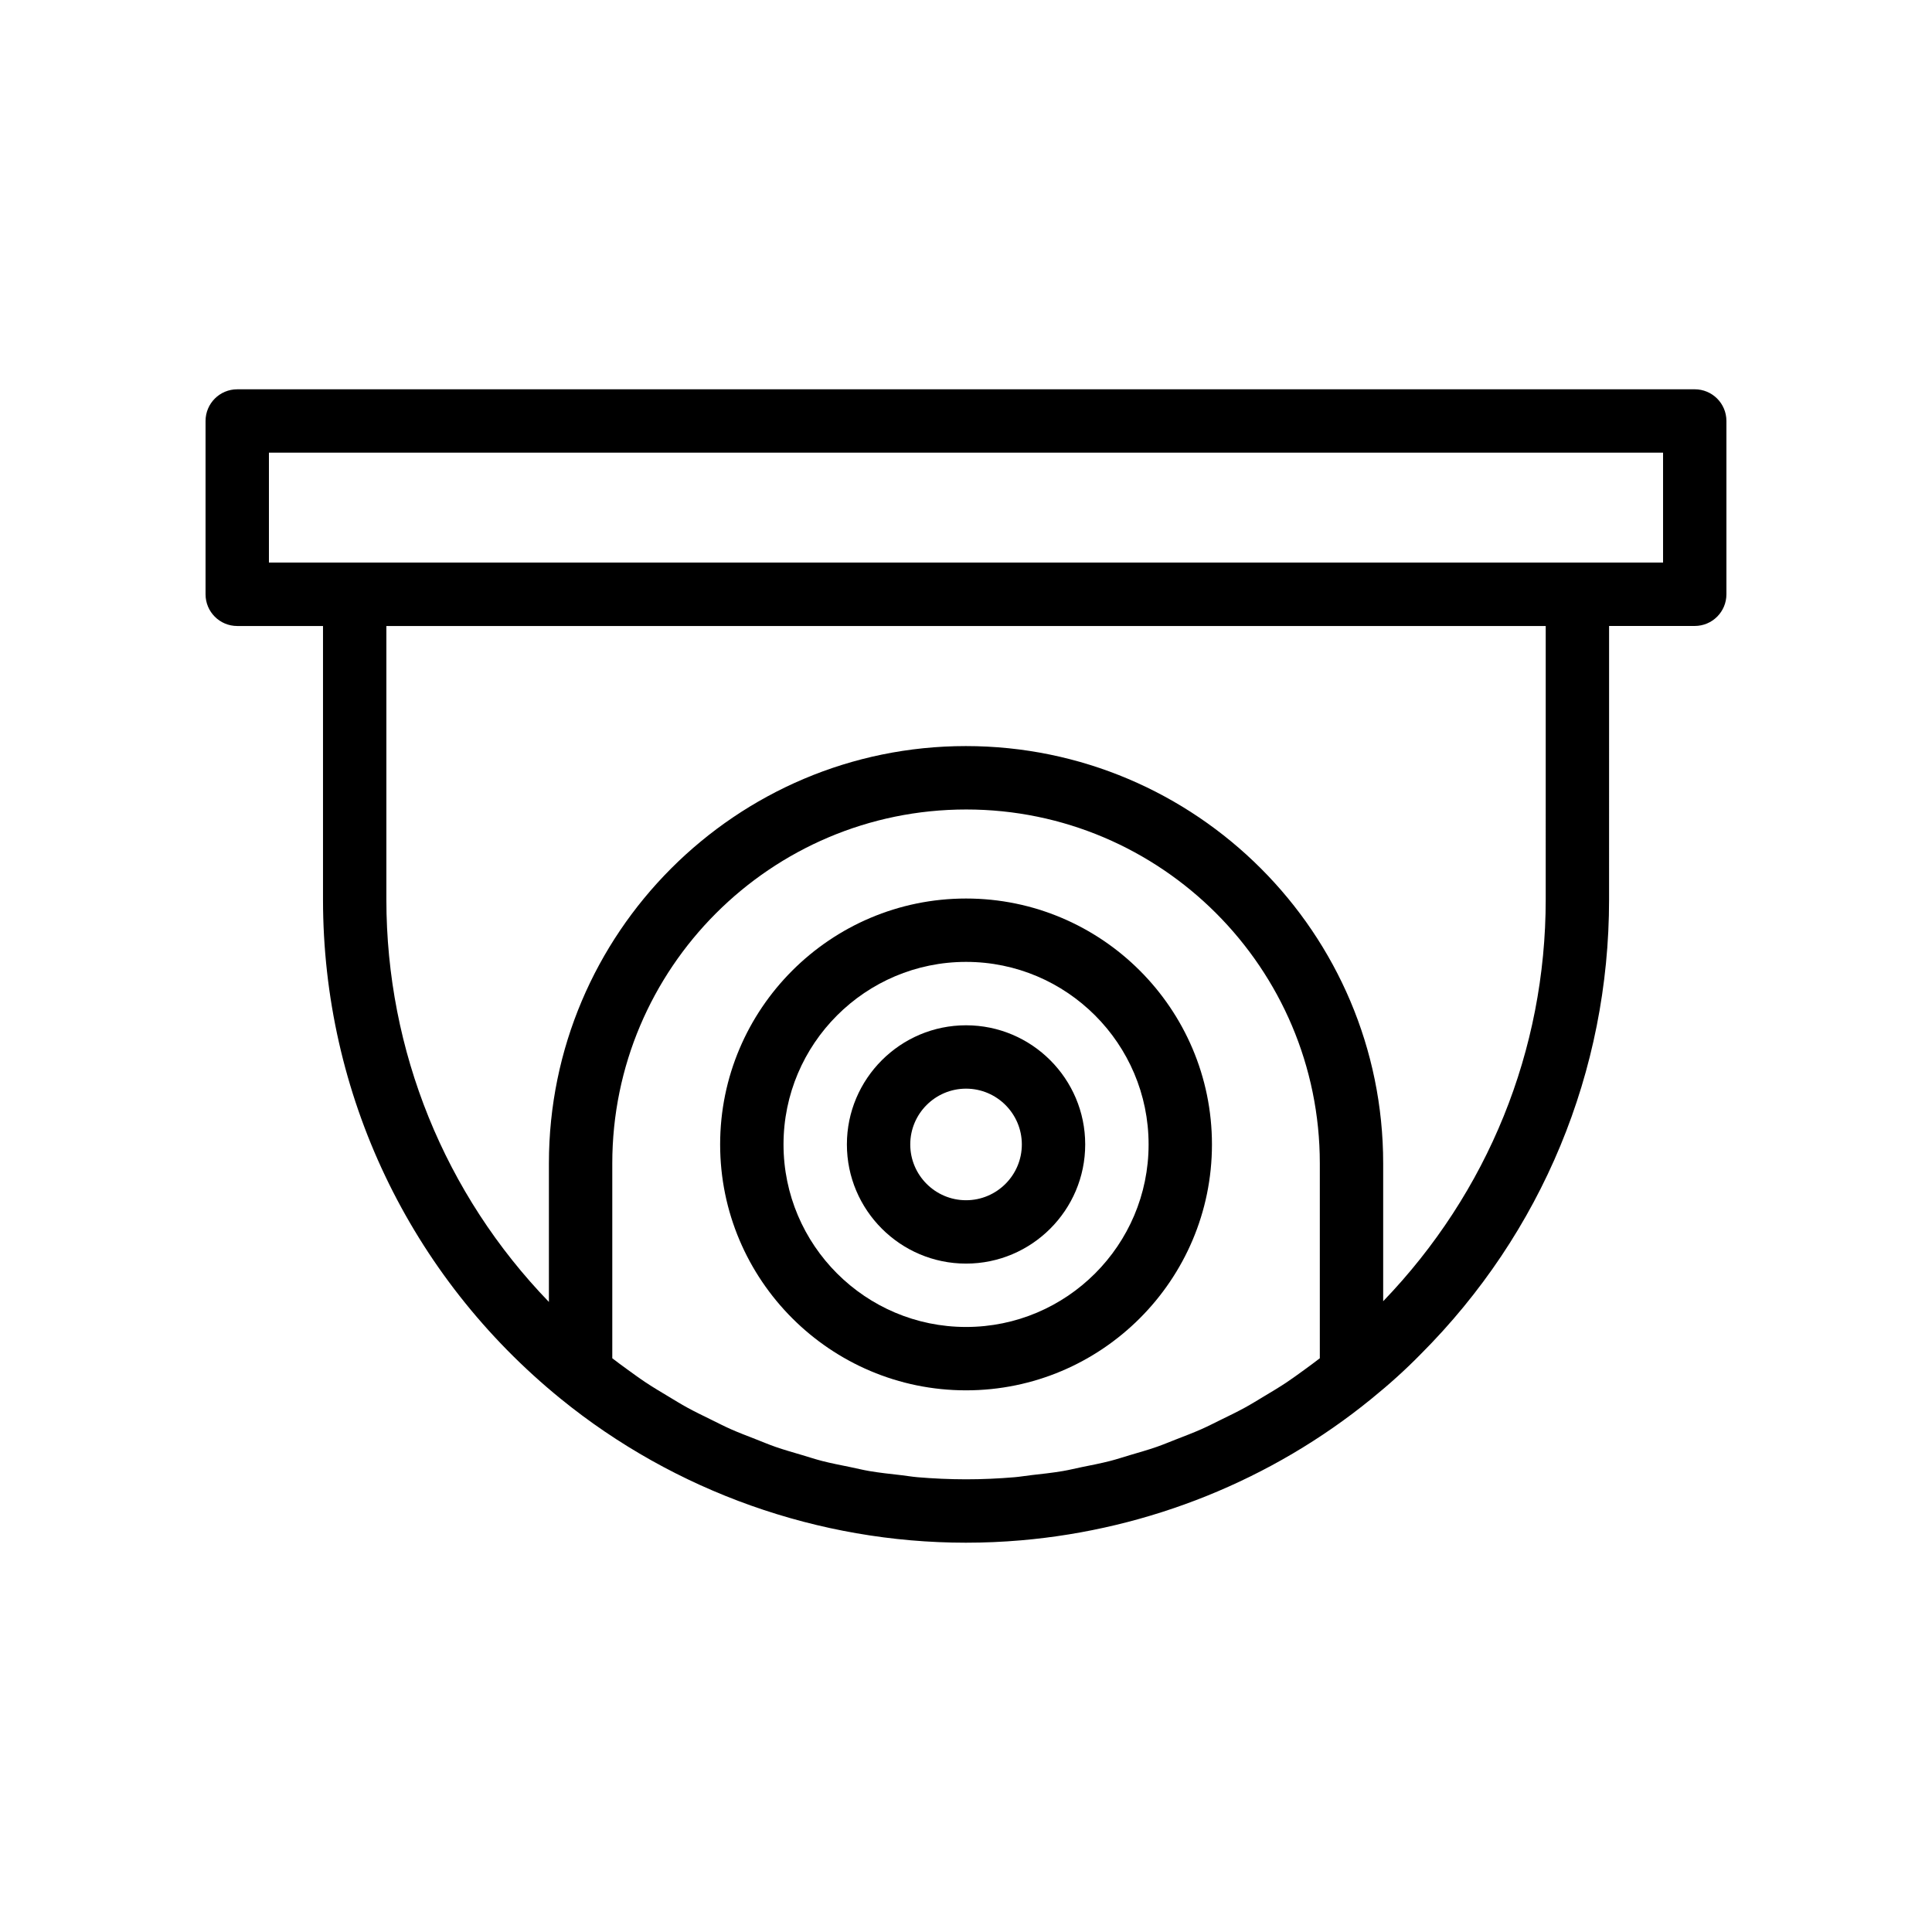
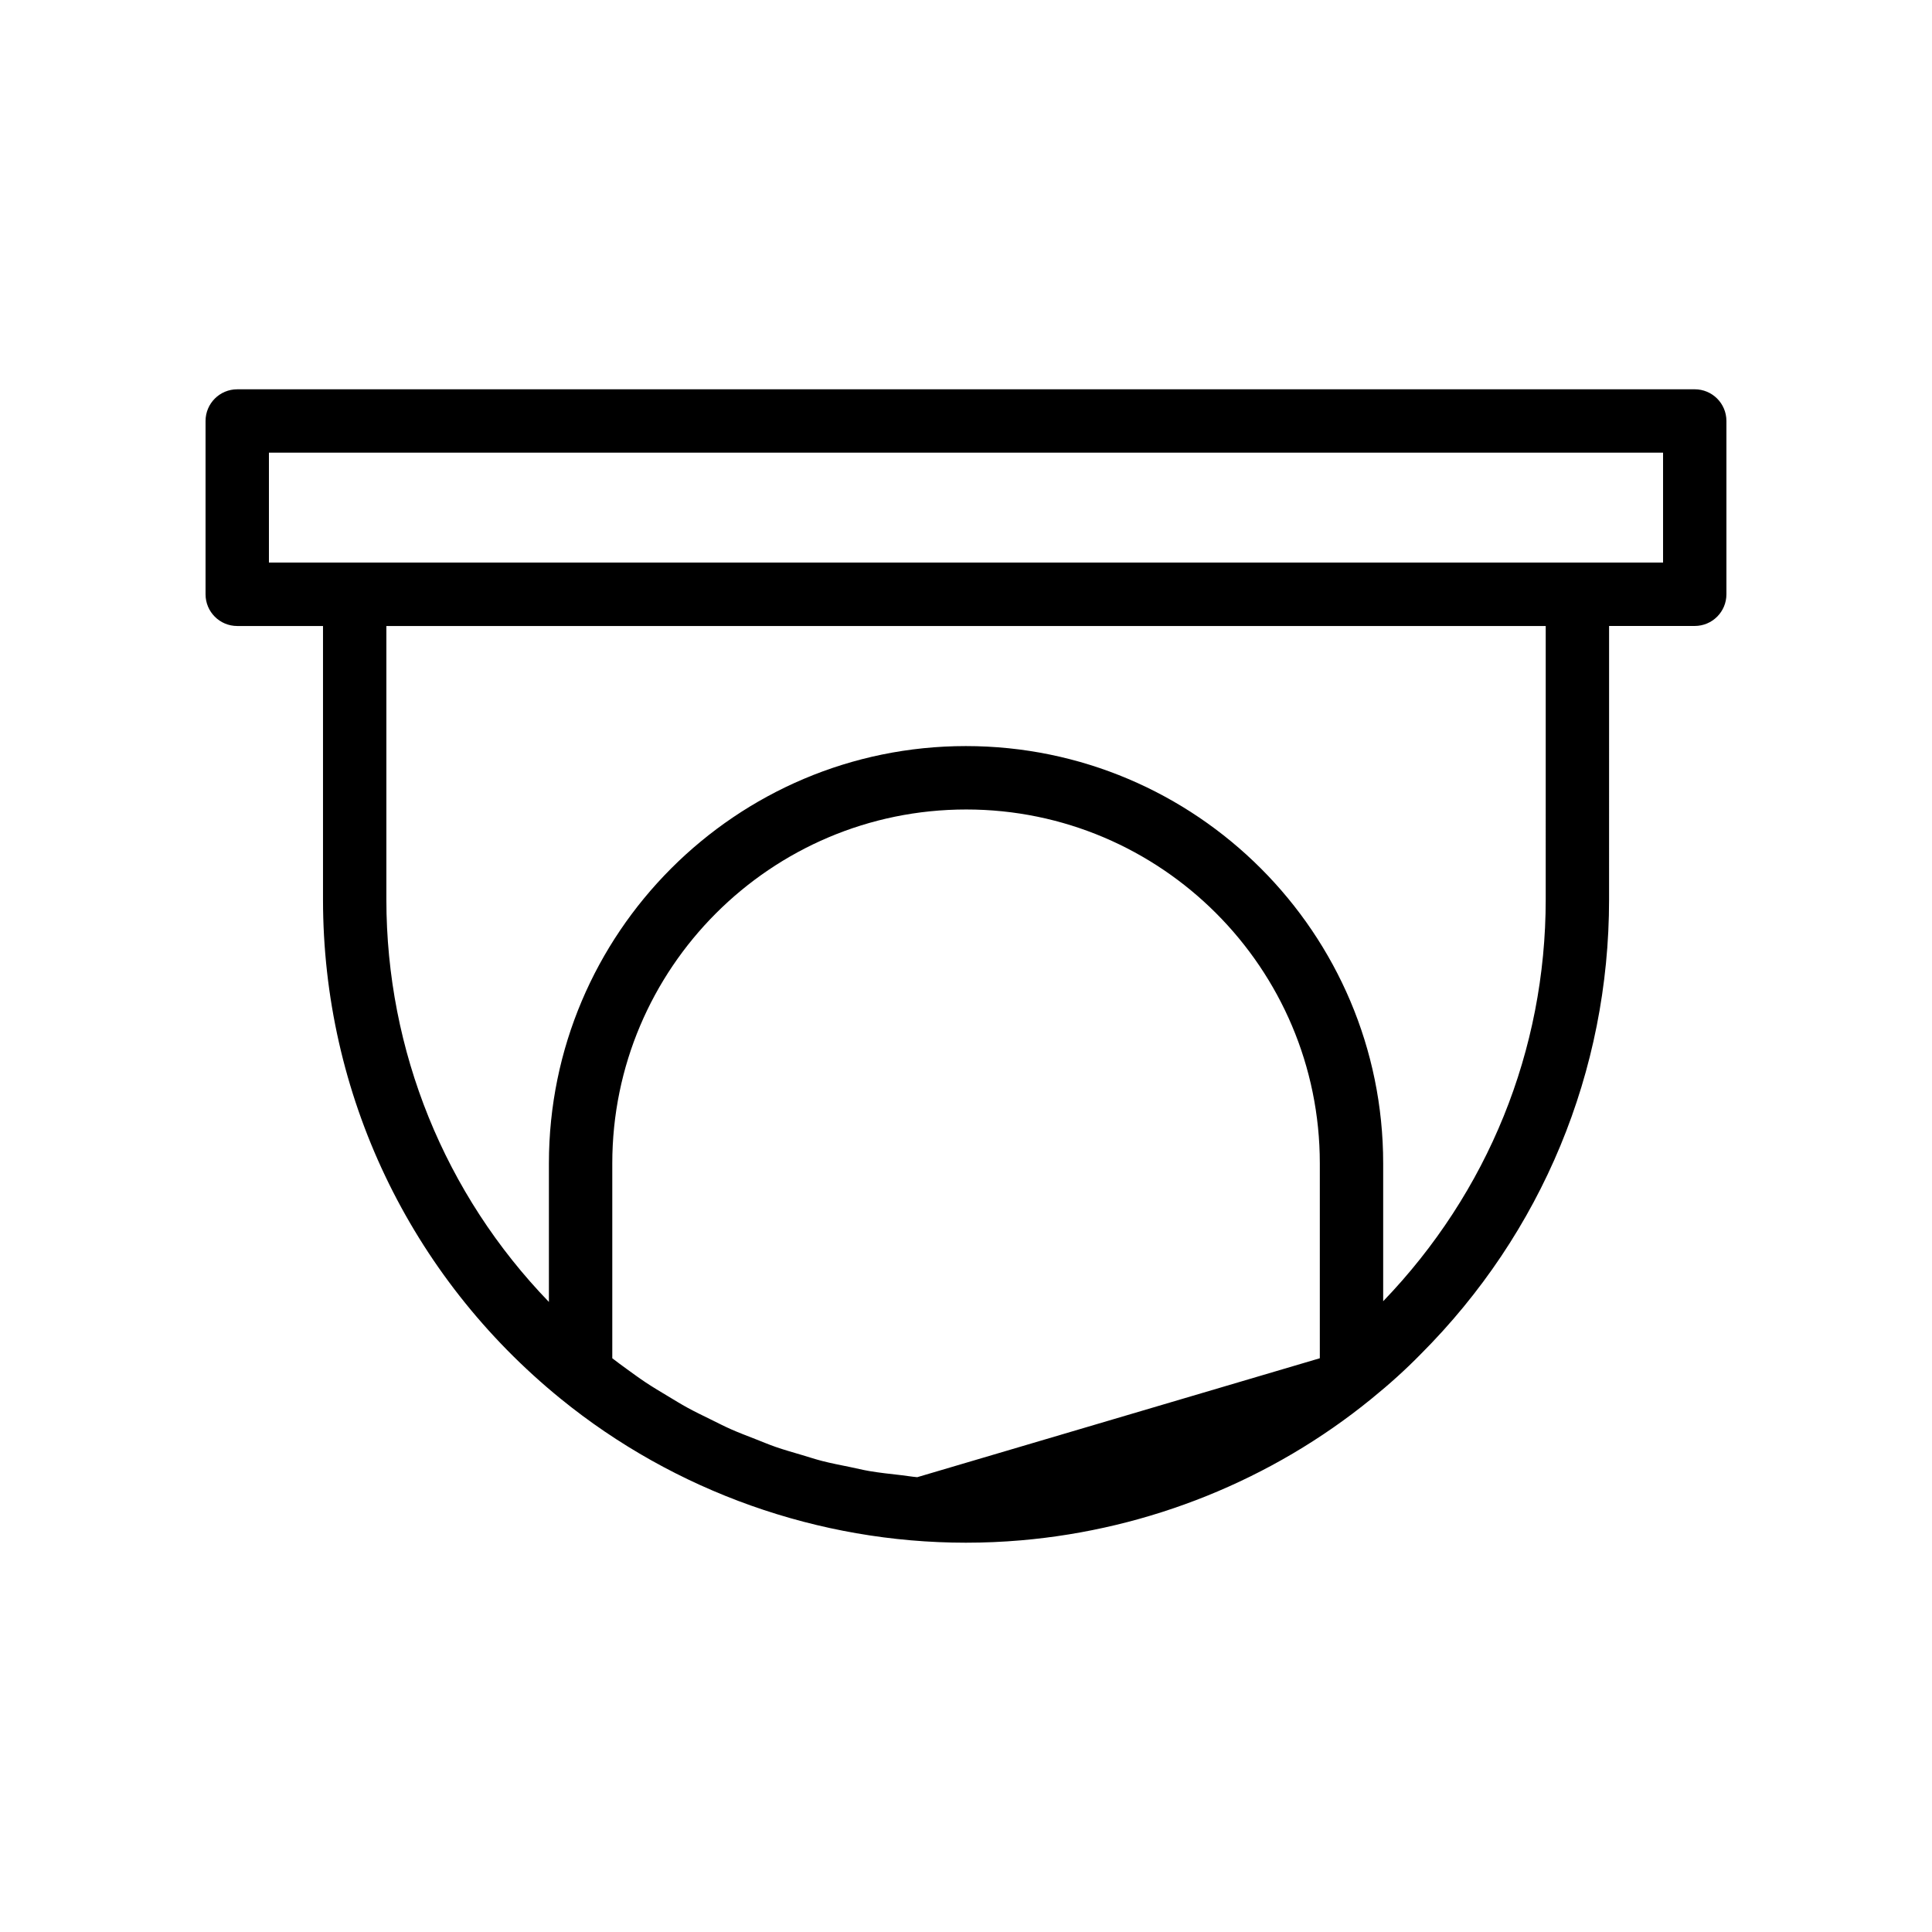
<svg xmlns="http://www.w3.org/2000/svg" fill="#000000" width="800px" height="800px" version="1.1" viewBox="144 144 512 512">
  <g>
-     <path d="m593.12 247.17h-386.25c-4.641 0-8.398 3.754-8.398 8.398v45.93c0 4.641 3.754 8.398 8.398 8.398h22.73v72.48c0 51.52 22.953 99.746 62.969 132.3 30.25 24.609 68.395 38.156 107.4 38.156 4.891 0 9.77-0.211 14.617-0.629 33.941-2.93 66.469-15.996 92.859-37.508 4.82-3.91 9.094-7.781 12.988-11.758 32.234-32.234 49.988-75.047 49.988-120.56l0.004-72.492h22.695c4.641 0 8.398-3.754 8.398-8.398v-45.93c0-4.637-3.758-8.391-8.398-8.391zm-206.04 288.3c-1.457-0.125-2.891-0.379-4.34-0.543-2.809-0.32-5.625-0.617-8.406-1.09-1.715-0.293-3.398-0.719-5.102-1.066-2.488-0.512-4.981-0.984-7.438-1.617-1.801-0.465-3.562-1.055-5.348-1.582-2.309-0.684-4.625-1.336-6.898-2.125-1.824-0.637-3.606-1.391-5.406-2.094-2.176-0.852-4.363-1.672-6.5-2.621-1.801-0.801-3.547-1.707-5.316-2.574-2.07-1.016-4.144-2.012-6.168-3.121-1.742-0.953-3.43-2.004-5.137-3.027-1.969-1.18-3.941-2.352-5.859-3.621-1.676-1.109-3.293-2.305-4.926-3.481-1.336-0.965-2.664-1.945-3.973-2.953v-51.641c0-51.719 42.043-93.793 93.793-93.793 51.668 0 93.711 42.074 93.711 93.793v51.637c-1.367 1.059-2.758 2.09-4.16 3.102-1.543 1.109-3.066 2.238-4.644 3.289-2.004 1.332-4.07 2.562-6.137 3.797-1.613 0.965-3.207 1.961-4.852 2.863-2.117 1.16-4.289 2.207-6.457 3.266-1.68 0.82-3.336 1.684-5.043 2.441-2.223 0.988-4.496 1.848-6.762 2.727-1.719 0.668-3.418 1.391-5.16 1.996-2.348 0.816-4.742 1.492-7.125 2.195-1.719 0.504-3.414 1.078-5.152 1.523-2.516 0.648-5.074 1.137-7.625 1.656-1.652 0.336-3.281 0.75-4.945 1.031-2.816 0.48-5.664 0.781-8.512 1.102-1.43 0.16-2.848 0.414-4.285 0.535-4.289 0.363-8.605 0.559-12.934 0.559-4.316-0.008-8.617-0.199-12.895-0.562zm166.55-153.11c0 40-15.316 77.625-43.074 106.48v-36.531c0-60.977-49.57-110.59-110.59-110.59-60.934 0-110.5 49.609-110.5 110.59v36.719c-27.555-28.52-43.074-66.473-43.074-106.66v-72.465h307.24zm31.098-89.273h-369.46v-29.133h369.46z" />
-     <path d="m465.18 447.29c0-35.941-29.234-65.172-65.164-65.172-35.941 0-65.172 29.234-65.172 65.172 0 35.934 29.234 65.164 65.172 65.164 35.934 0 65.164-29.234 65.164-65.164zm-113.54 0c0-26.676 21.707-48.379 48.379-48.379 26.676 0 48.371 21.707 48.371 48.379 0 26.676-21.699 48.371-48.371 48.371-26.676 0-48.379-21.699-48.379-48.371z" />
-     <path d="m431.59 447.29c0-17.41-14.168-31.578-31.578-31.578s-31.578 14.168-31.578 31.578 14.168 31.578 31.578 31.578c17.406 0 31.578-14.172 31.578-31.578zm-46.363 0c0-8.152 6.633-14.785 14.785-14.785s14.785 6.633 14.785 14.785-6.633 14.785-14.785 14.785-14.785-6.637-14.785-14.785z" />
+     <path d="m593.12 247.17h-386.25c-4.641 0-8.398 3.754-8.398 8.398v45.93c0 4.641 3.754 8.398 8.398 8.398h22.73v72.48c0 51.52 22.953 99.746 62.969 132.3 30.25 24.609 68.395 38.156 107.4 38.156 4.891 0 9.77-0.211 14.617-0.629 33.941-2.93 66.469-15.996 92.859-37.508 4.82-3.91 9.094-7.781 12.988-11.758 32.234-32.234 49.988-75.047 49.988-120.56l0.004-72.492h22.695c4.641 0 8.398-3.754 8.398-8.398v-45.93c0-4.637-3.758-8.391-8.398-8.391zm-206.04 288.3c-1.457-0.125-2.891-0.379-4.34-0.543-2.809-0.32-5.625-0.617-8.406-1.09-1.715-0.293-3.398-0.719-5.102-1.066-2.488-0.512-4.981-0.984-7.438-1.617-1.801-0.465-3.562-1.055-5.348-1.582-2.309-0.684-4.625-1.336-6.898-2.125-1.824-0.637-3.606-1.391-5.406-2.094-2.176-0.852-4.363-1.672-6.5-2.621-1.801-0.801-3.547-1.707-5.316-2.574-2.07-1.016-4.144-2.012-6.168-3.121-1.742-0.953-3.43-2.004-5.137-3.027-1.969-1.18-3.941-2.352-5.859-3.621-1.676-1.109-3.293-2.305-4.926-3.481-1.336-0.965-2.664-1.945-3.973-2.953v-51.641c0-51.719 42.043-93.793 93.793-93.793 51.668 0 93.711 42.074 93.711 93.793v51.637zm166.55-153.11c0 40-15.316 77.625-43.074 106.48v-36.531c0-60.977-49.57-110.59-110.59-110.59-60.934 0-110.5 49.609-110.5 110.59v36.719c-27.555-28.52-43.074-66.473-43.074-106.66v-72.465h307.24zm31.098-89.273h-369.46v-29.133h369.46z" />
  </g>
</svg>